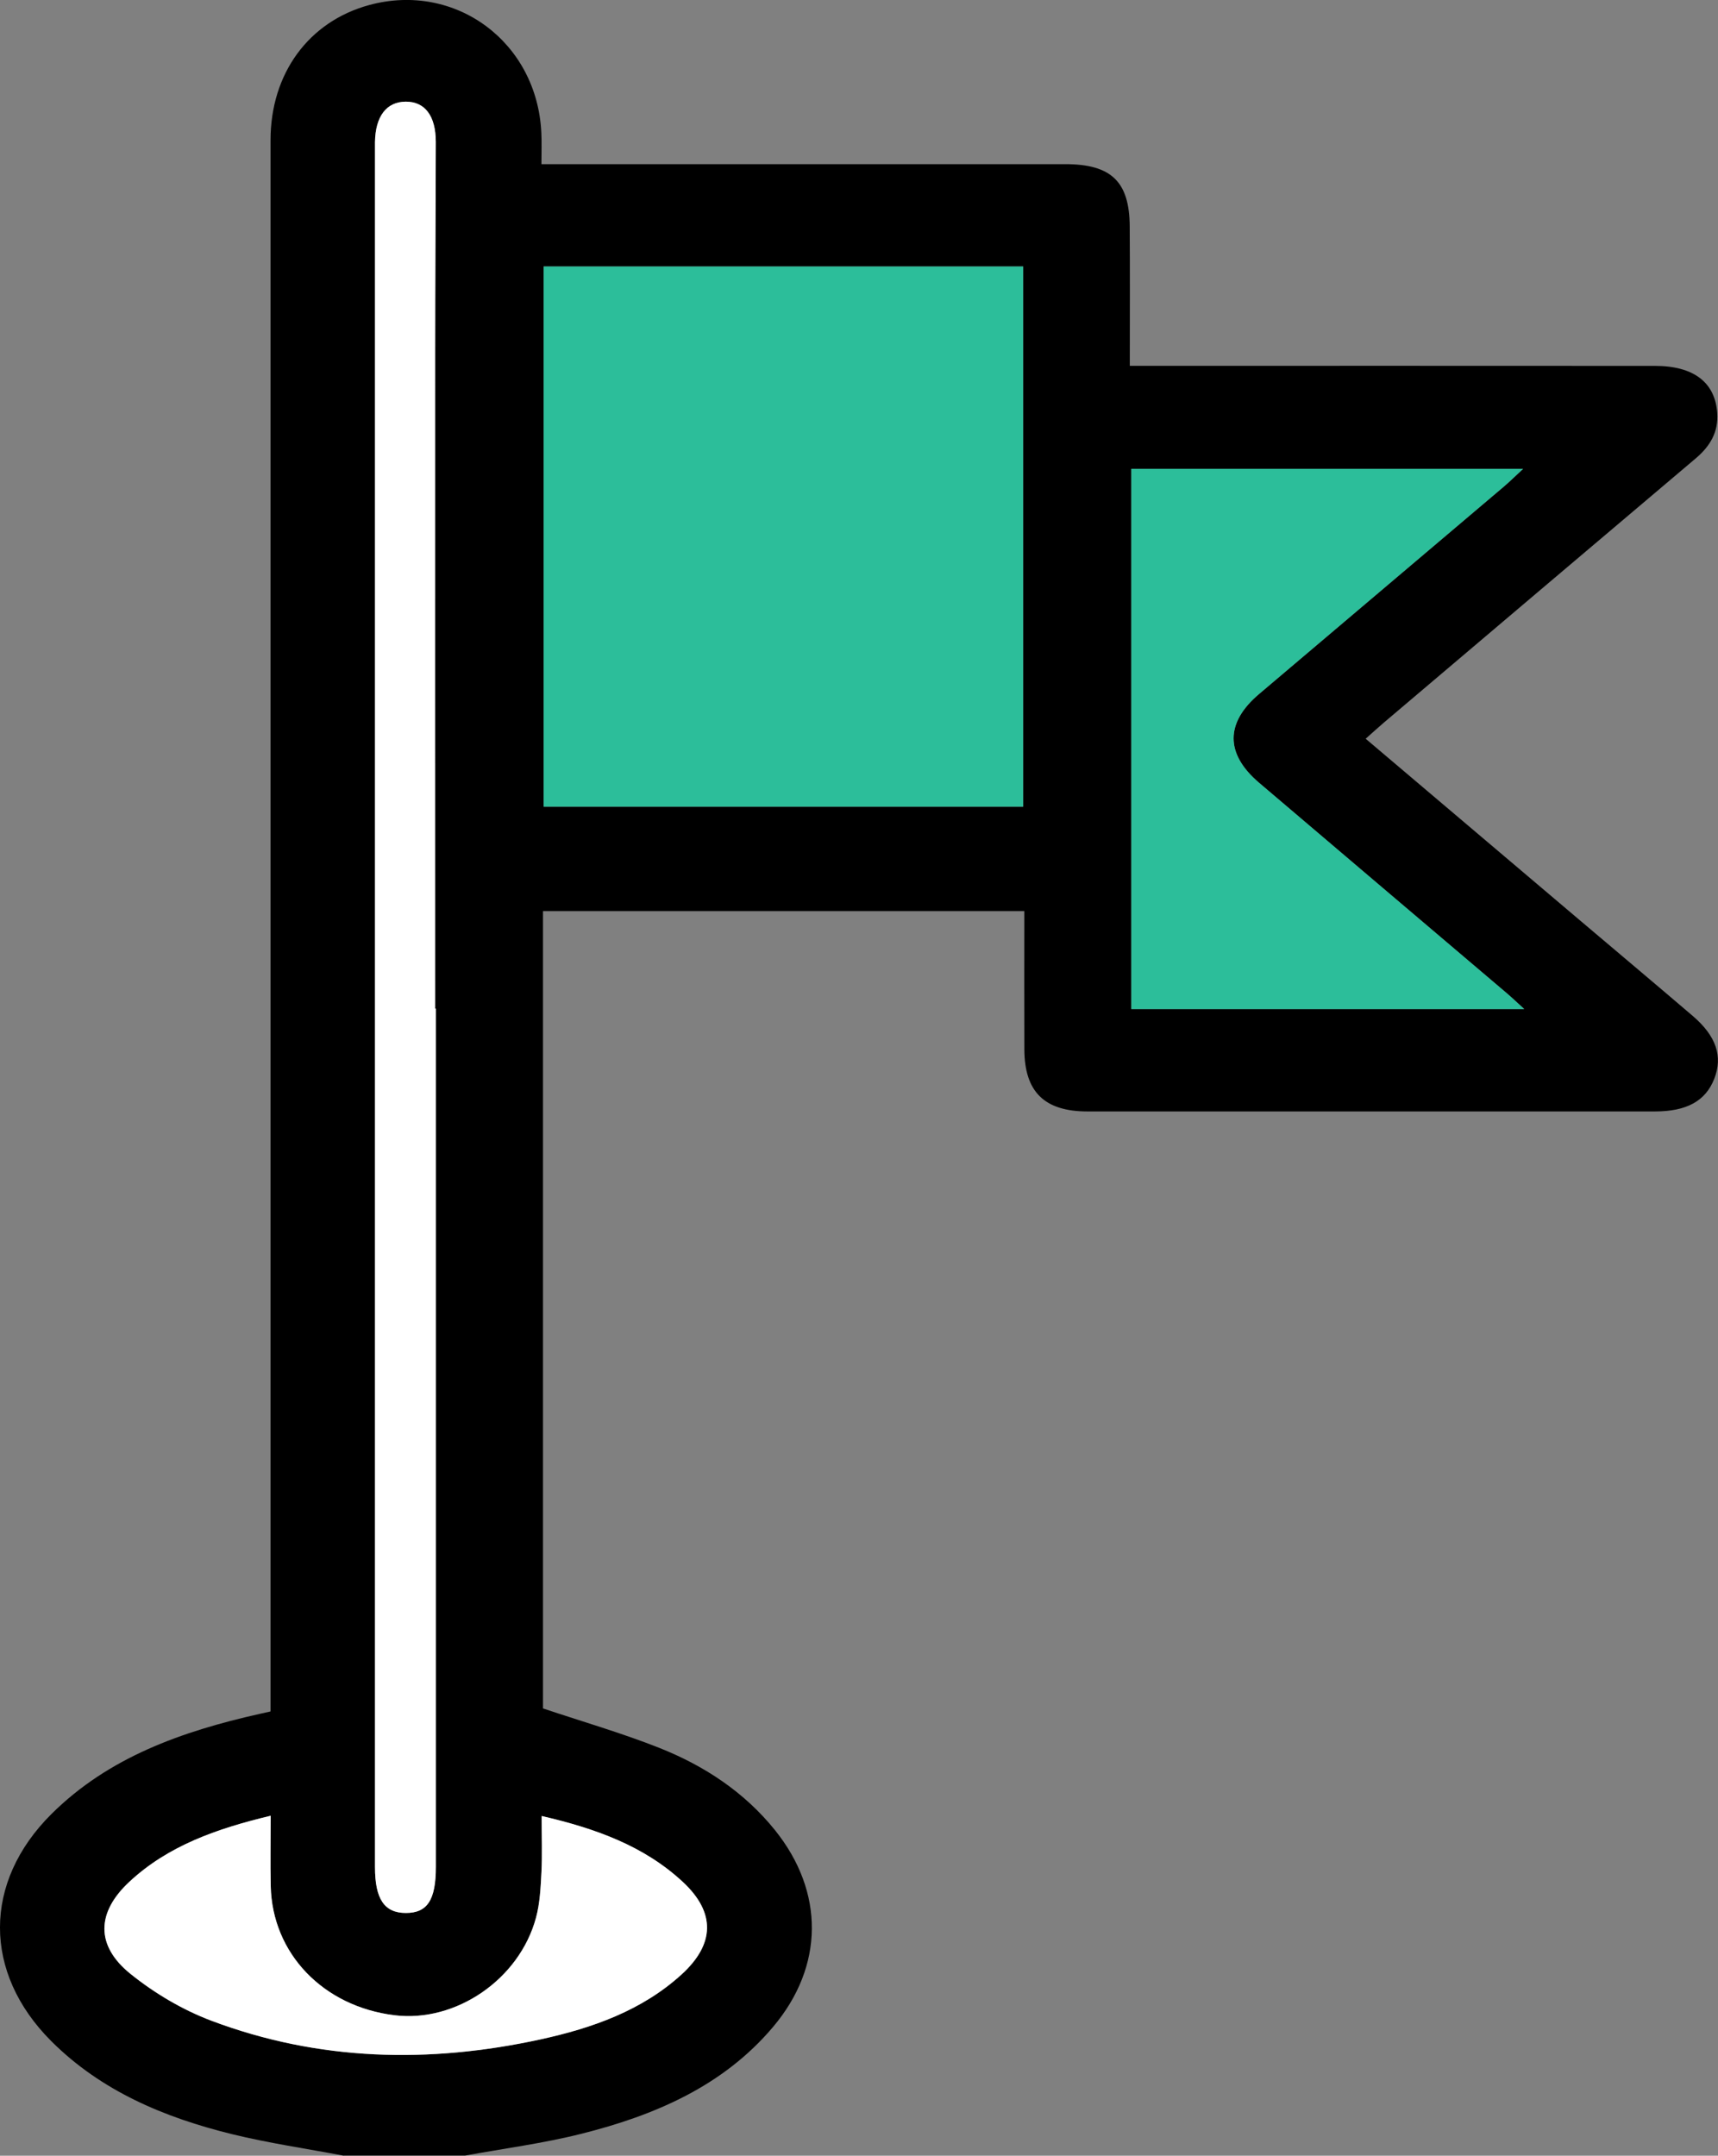
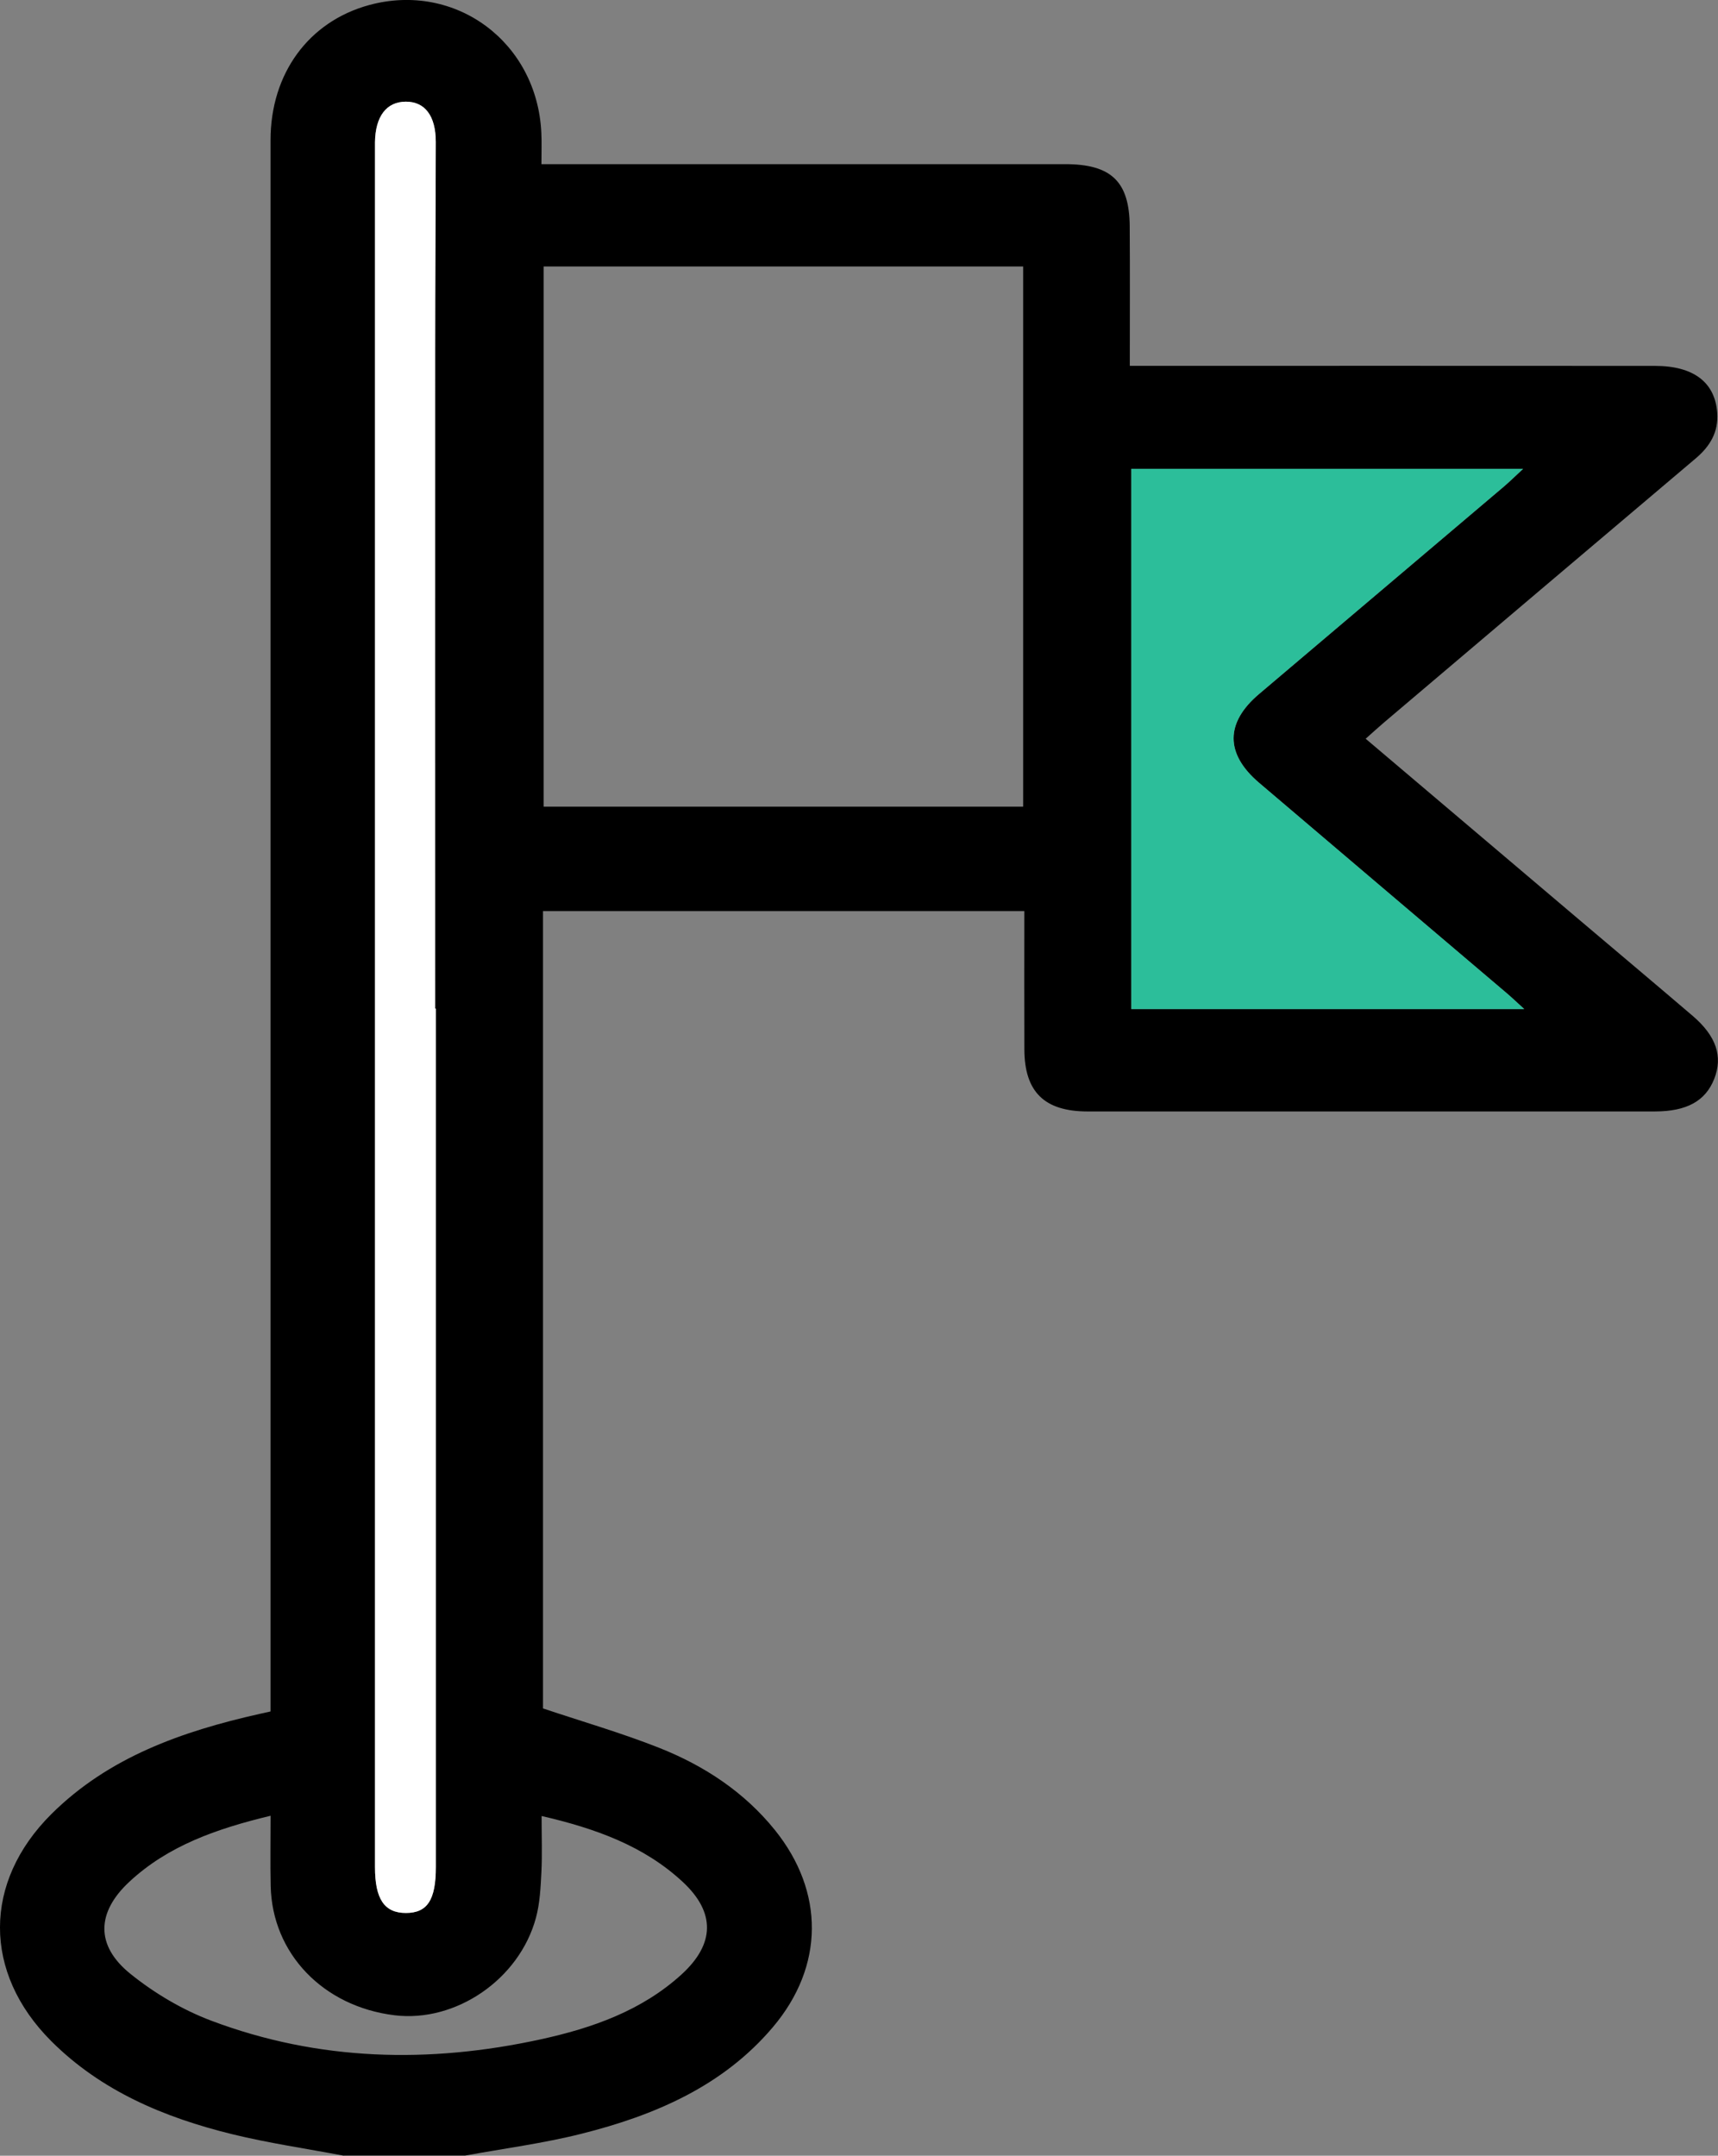
<svg xmlns="http://www.w3.org/2000/svg" width="59" height="74" viewBox="0 0 59 74" fill="none">
  <rect x="0" y="0" width="59" height="74" fill="#808080" stroke="none" />
  <path d="M11.808 74C10.529 73.757 9.235 73.57 7.973 73.261C5.642 72.689 3.471 71.777 1.758 70.064C-0.589 67.716 -0.587 64.609 1.767 62.27C3.732 60.318 6.252 59.432 8.912 58.834C9.007 58.812 9.101 58.792 9.291 58.75V57.84C9.291 40.164 9.291 22.488 9.291 4.811C9.291 2.525 10.6 0.74 12.675 0.174C15.643 -0.634 18.451 1.447 18.591 4.565C18.607 4.896 18.594 5.227 18.594 5.635C18.975 5.635 19.267 5.635 19.558 5.635C25.233 5.635 30.906 5.634 36.581 5.635C38.163 5.635 38.787 6.233 38.797 7.769C38.808 9.33 38.8 10.893 38.8 12.558C39.161 12.558 39.449 12.558 39.737 12.558C45.436 12.558 51.136 12.556 56.836 12.56C58.164 12.56 58.897 13.126 58.973 14.167C59.021 14.825 58.733 15.315 58.233 15.737C54.662 18.754 51.097 21.779 47.53 24.801C47.326 24.974 47.13 25.155 46.9 25.359C49.377 27.458 51.819 29.527 54.263 31.597C55.552 32.688 56.845 33.774 58.129 34.871C58.943 35.567 59.173 36.267 58.87 37.036C58.57 37.797 57.924 38.153 56.827 38.153C50.335 38.153 43.843 38.154 37.349 38.153C35.868 38.153 35.184 37.482 35.179 36.026C35.173 34.461 35.178 32.896 35.178 31.276H18.648V58.646C19.998 59.098 21.345 59.487 22.639 59.999C24.191 60.614 25.563 61.519 26.613 62.822C28.322 64.946 28.307 67.499 26.546 69.582C24.834 71.608 22.49 72.614 19.962 73.248C18.652 73.577 17.303 73.752 15.971 73.996H11.807L11.808 74ZM18.671 27.691H35.137V9.148H18.671V27.691ZM38.851 34.637H52.345C52.086 34.402 51.917 34.24 51.74 34.09C48.905 31.682 46.066 29.278 43.235 26.867C42.069 25.873 42.079 24.805 43.238 23.824C46.04 21.453 48.841 19.081 51.64 16.708C51.848 16.532 52.04 16.34 52.308 16.093H38.853V34.637H38.851ZM14.968 34.623C14.96 34.623 14.952 34.623 14.944 34.623C14.944 27.113 14.941 19.604 14.944 12.094C14.944 9.688 14.961 7.28 14.965 4.874C14.966 3.978 14.592 3.487 13.933 3.49C13.271 3.494 12.891 3.993 12.877 4.879C12.877 4.95 12.877 5.023 12.877 5.095C12.877 24.76 12.877 44.425 12.877 64.09C12.877 65.191 13.199 65.667 13.939 65.667C14.675 65.667 14.967 65.221 14.967 64.085C14.967 54.265 14.967 44.445 14.967 34.624L14.968 34.623ZM18.6 62.338C18.6 63.066 18.623 63.666 18.593 64.264C18.566 64.79 18.542 65.33 18.405 65.835C17.832 67.95 15.65 69.434 13.551 69.179C11.097 68.88 9.345 67.058 9.296 64.739C9.279 63.958 9.293 63.176 9.293 62.33C7.433 62.776 5.769 63.361 4.44 64.598C3.31 65.65 3.276 66.788 4.479 67.757C5.302 68.42 6.264 68.992 7.258 69.366C10.942 70.753 14.74 70.841 18.568 70.005C20.346 69.617 22.042 69.019 23.405 67.778C24.552 66.733 24.575 65.649 23.448 64.602C22.119 63.368 20.463 62.769 18.597 62.338H18.6Z" fill="black" />
-   <path d="M18.671 27.691V9.148H35.137V27.691H18.671Z" fill="#2CBE9A" />
  <path d="M38.852 34.638V16.093H52.307C52.04 16.34 51.846 16.531 51.639 16.708C48.839 19.081 46.039 21.454 43.237 23.824C42.078 24.805 42.068 25.873 43.234 26.867C46.066 29.278 48.905 31.682 51.739 34.09C51.916 34.24 52.083 34.402 52.344 34.638H38.85H38.852Z" fill="#2CBE9A" />
-   <path d="M14.969 34.624C14.969 44.444 14.969 54.264 14.969 64.085C14.969 65.221 14.677 65.667 13.94 65.667C13.2 65.667 12.878 65.191 12.878 64.09C12.878 44.424 12.878 24.76 12.878 5.095C12.878 5.023 12.878 4.95 12.878 4.878C12.892 3.994 13.272 3.494 13.934 3.49C14.593 3.487 14.967 3.978 14.966 4.874C14.963 7.28 14.945 9.688 14.945 12.094C14.942 19.604 14.945 27.113 14.945 34.622C14.953 34.622 14.961 34.622 14.97 34.622L14.969 34.624Z" fill="white" />
-   <path d="M18.6 62.338C20.465 62.769 22.122 63.368 23.451 64.602C24.577 65.649 24.555 66.733 23.407 67.778C22.045 69.018 20.347 69.616 18.57 70.005C14.742 70.841 10.944 70.753 7.26 69.366C6.266 68.991 5.303 68.419 4.481 67.757C3.277 66.786 3.312 65.649 4.443 64.597C5.771 63.361 7.435 62.775 9.296 62.33C9.296 63.176 9.282 63.959 9.298 64.739C9.346 67.057 11.098 68.879 13.553 69.179C15.652 69.435 17.834 67.95 18.407 65.834C18.545 65.33 18.567 64.79 18.595 64.264C18.625 63.666 18.602 63.067 18.602 62.338H18.6Z" fill="white" />
+   <path d="M14.969 34.624C14.969 44.444 14.969 54.264 14.969 64.085C14.969 65.221 14.677 65.667 13.94 65.667C13.2 65.667 12.878 65.191 12.878 64.09C12.878 44.424 12.878 24.76 12.878 5.095C12.878 5.023 12.878 4.95 12.878 4.878C12.892 3.994 13.272 3.494 13.934 3.49C14.593 3.487 14.967 3.978 14.966 4.874C14.963 7.28 14.945 9.688 14.945 12.094C14.942 19.604 14.945 27.113 14.945 34.622C14.953 34.622 14.961 34.622 14.97 34.622L14.969 34.624" fill="white" />
</svg>